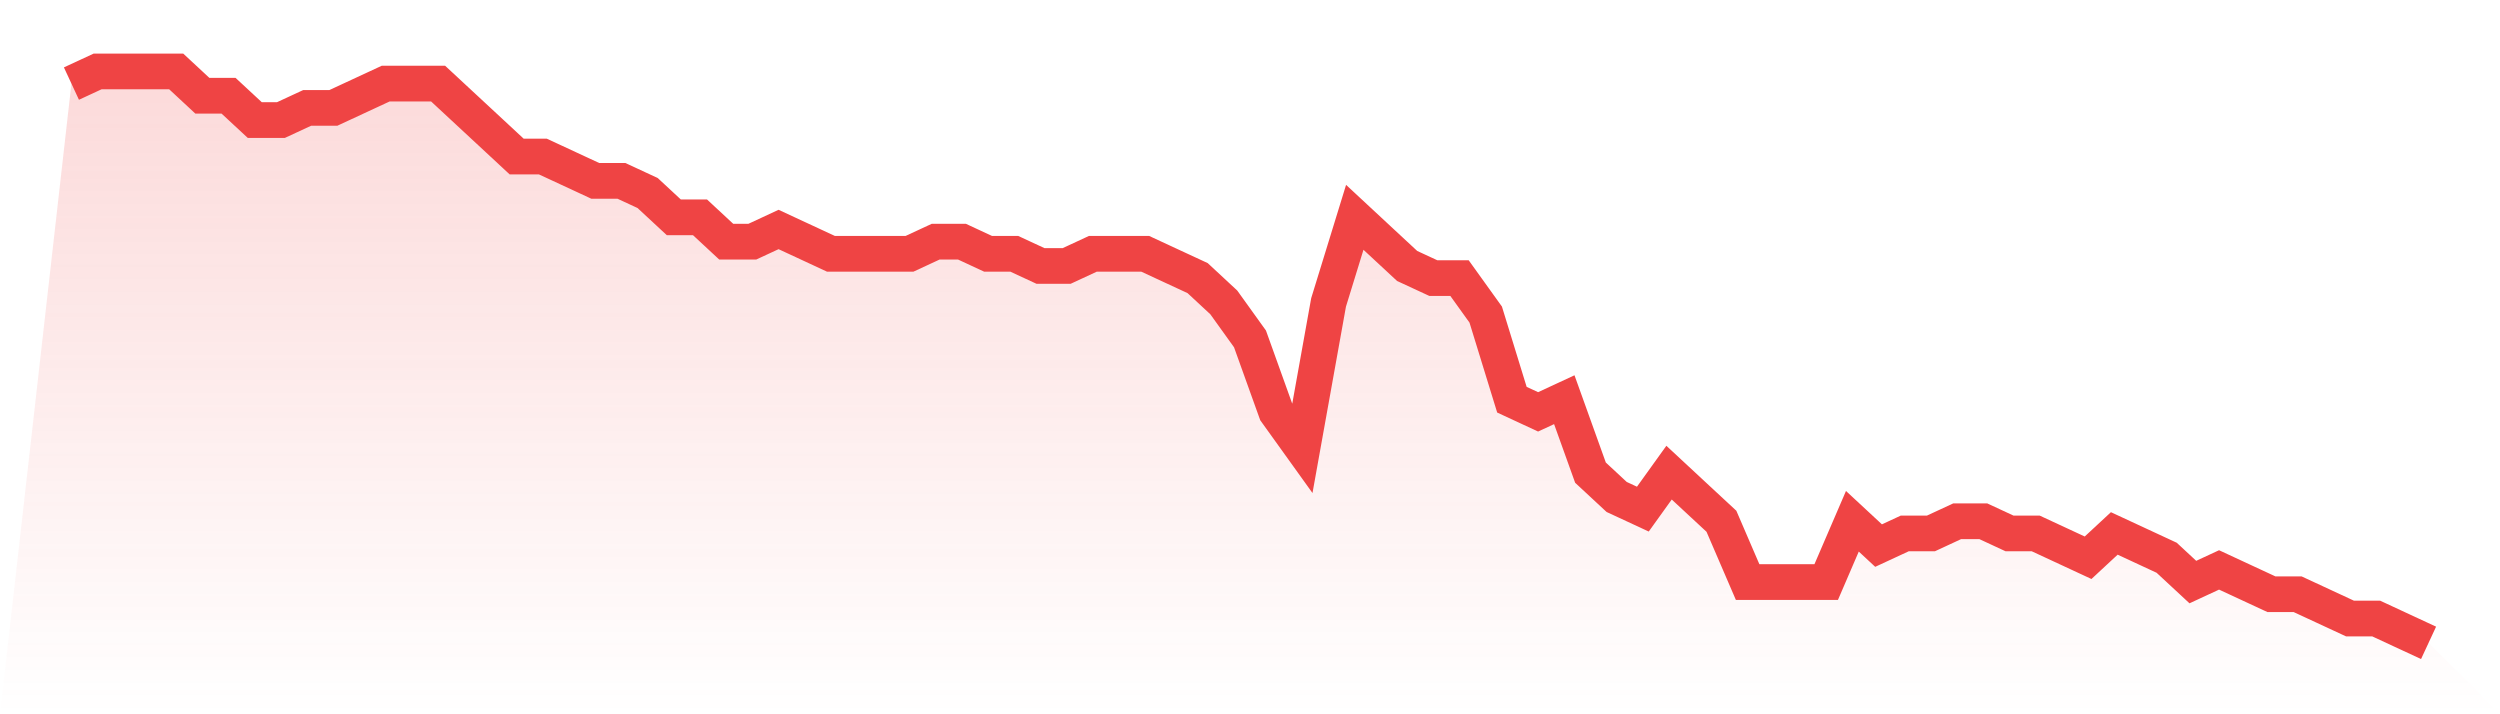
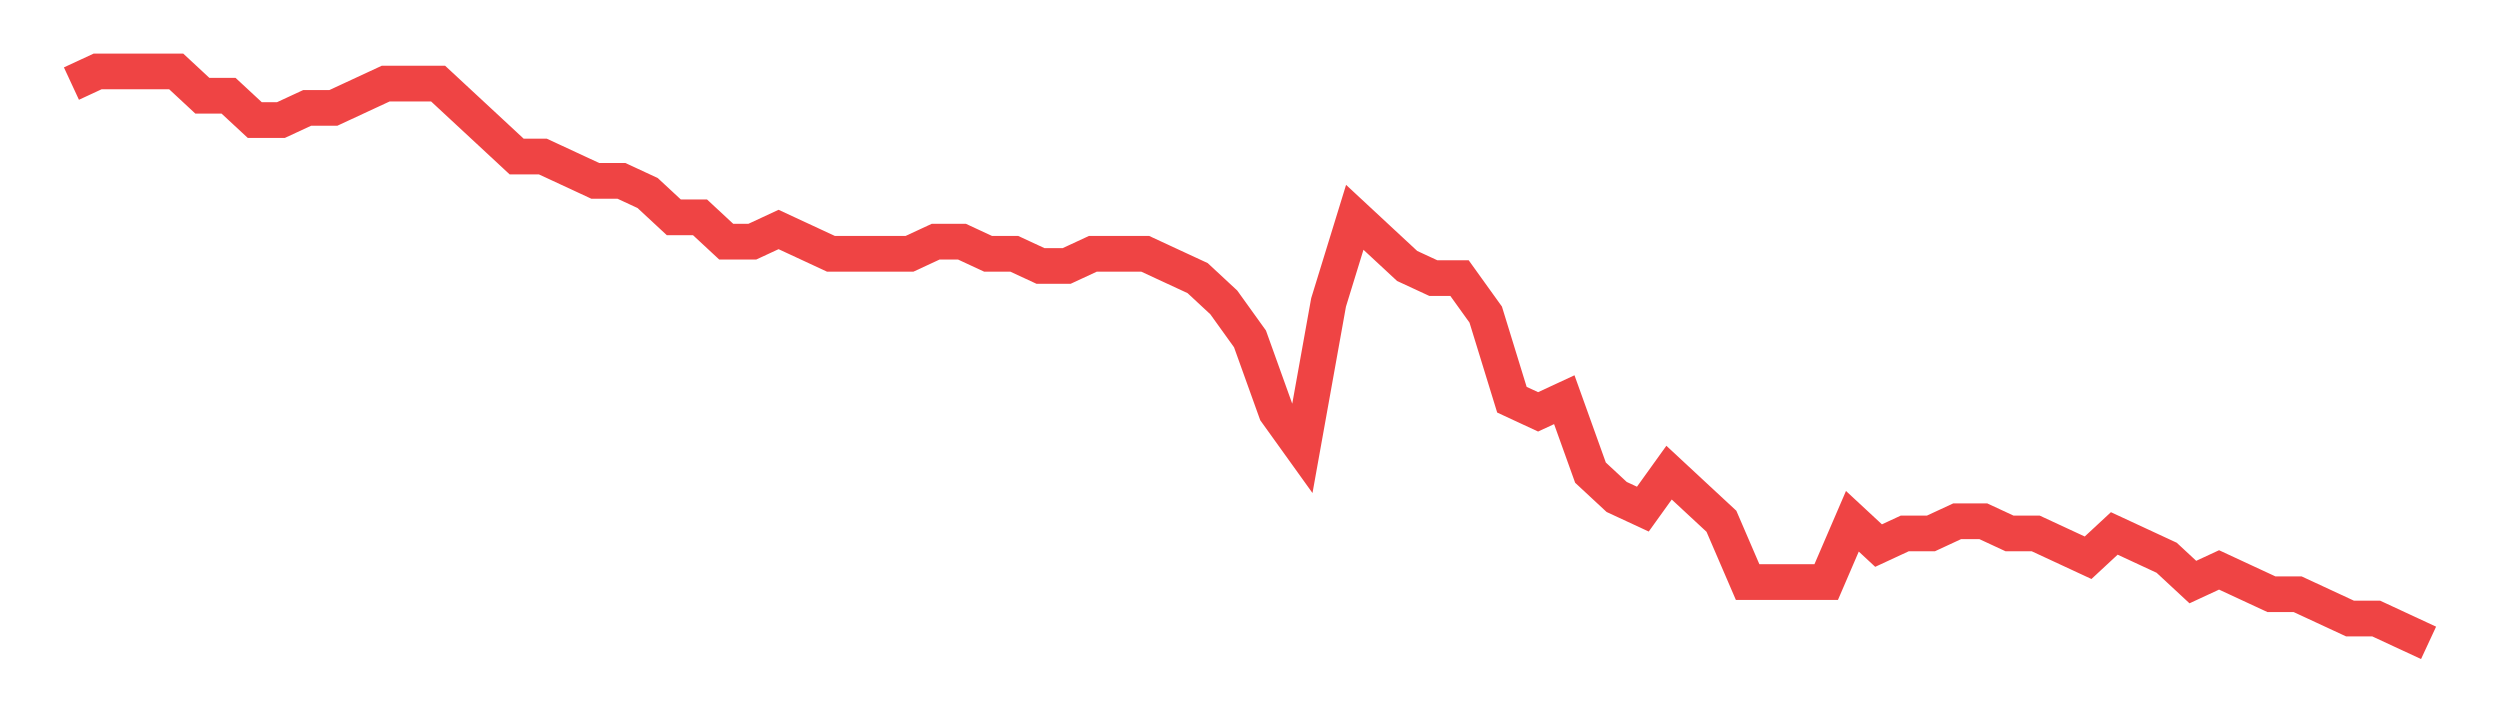
<svg xmlns="http://www.w3.org/2000/svg" viewBox="0 0 140 40">
  <defs>
    <linearGradient id="gradient" x1="0" x2="0" y1="0" y2="1">
      <stop offset="0%" stop-color="#ef4444" stop-opacity="0.2" />
      <stop offset="100%" stop-color="#ef4444" stop-opacity="0" />
    </linearGradient>
  </defs>
-   <path d="M4,4.681 L4,4.681 L5.467,4 L6.933,4 L8.4,4 L9.867,4 L11.333,5.362 L12.8,5.362 L14.267,6.723 L15.733,6.723 L17.2,6.043 L18.667,6.043 L20.133,5.362 L21.6,4.681 L23.067,4.681 L24.533,4.681 L26,6.043 L27.467,7.404 L28.933,8.766 L30.4,8.766 L31.867,9.447 L33.333,10.128 L34.8,10.128 L36.267,10.809 L37.733,12.17 L39.2,12.17 L40.667,13.532 L42.133,13.532 L43.6,12.851 L45.067,13.532 L46.533,14.213 L48,14.213 L49.467,14.213 L50.933,14.213 L52.4,13.532 L53.867,13.532 L55.333,14.213 L56.8,14.213 L58.267,14.894 L59.733,14.894 L61.2,14.213 L62.667,14.213 L64.133,14.213 L65.6,14.894 L67.067,15.574 L68.533,16.936 L70,18.979 L71.467,23.064 L72.933,25.106 L74.4,16.936 L75.867,12.17 L77.333,13.532 L78.8,14.894 L80.267,15.574 L81.733,15.574 L83.2,17.617 L84.667,22.383 L86.133,23.064 L87.6,22.383 L89.067,26.468 L90.533,27.83 L92,28.511 L93.467,26.468 L94.933,27.83 L96.4,29.191 L97.867,32.596 L99.333,32.596 L100.8,32.596 L102.267,32.596 L103.733,29.191 L105.2,30.553 L106.667,29.872 L108.133,29.872 L109.6,29.191 L111.067,29.191 L112.533,29.872 L114,29.872 L115.467,30.553 L116.933,31.234 L118.4,29.872 L119.867,30.553 L121.333,31.234 L122.8,32.596 L124.267,31.915 L125.733,32.596 L127.2,33.277 L128.667,33.277 L130.133,33.957 L131.6,34.638 L133.067,34.638 L134.533,35.319 L136,36 L140,40 L0,40 z" fill="url(#gradient)" />
  <path d="M4,4.681 L4,4.681 L5.467,4 L6.933,4 L8.4,4 L9.867,4 L11.333,5.362 L12.8,5.362 L14.267,6.723 L15.733,6.723 L17.2,6.043 L18.667,6.043 L20.133,5.362 L21.6,4.681 L23.067,4.681 L24.533,4.681 L26,6.043 L27.467,7.404 L28.933,8.766 L30.4,8.766 L31.867,9.447 L33.333,10.128 L34.8,10.128 L36.267,10.809 L37.733,12.17 L39.2,12.17 L40.667,13.532 L42.133,13.532 L43.6,12.851 L45.067,13.532 L46.533,14.213 L48,14.213 L49.467,14.213 L50.933,14.213 L52.4,13.532 L53.867,13.532 L55.333,14.213 L56.8,14.213 L58.267,14.894 L59.733,14.894 L61.2,14.213 L62.667,14.213 L64.133,14.213 L65.6,14.894 L67.067,15.574 L68.533,16.936 L70,18.979 L71.467,23.064 L72.933,25.106 L74.4,16.936 L75.867,12.17 L77.333,13.532 L78.8,14.894 L80.267,15.574 L81.733,15.574 L83.2,17.617 L84.667,22.383 L86.133,23.064 L87.6,22.383 L89.067,26.468 L90.533,27.83 L92,28.511 L93.467,26.468 L94.933,27.83 L96.4,29.191 L97.867,32.596 L99.333,32.596 L100.8,32.596 L102.267,32.596 L103.733,29.191 L105.2,30.553 L106.667,29.872 L108.133,29.872 L109.6,29.191 L111.067,29.191 L112.533,29.872 L114,29.872 L115.467,30.553 L116.933,31.234 L118.4,29.872 L119.867,30.553 L121.333,31.234 L122.8,32.596 L124.267,31.915 L125.733,32.596 L127.2,33.277 L128.667,33.277 L130.133,33.957 L131.6,34.638 L133.067,34.638 L134.533,35.319 L136,36" fill="none" stroke="#ef4444" stroke-width="2" />
</svg>